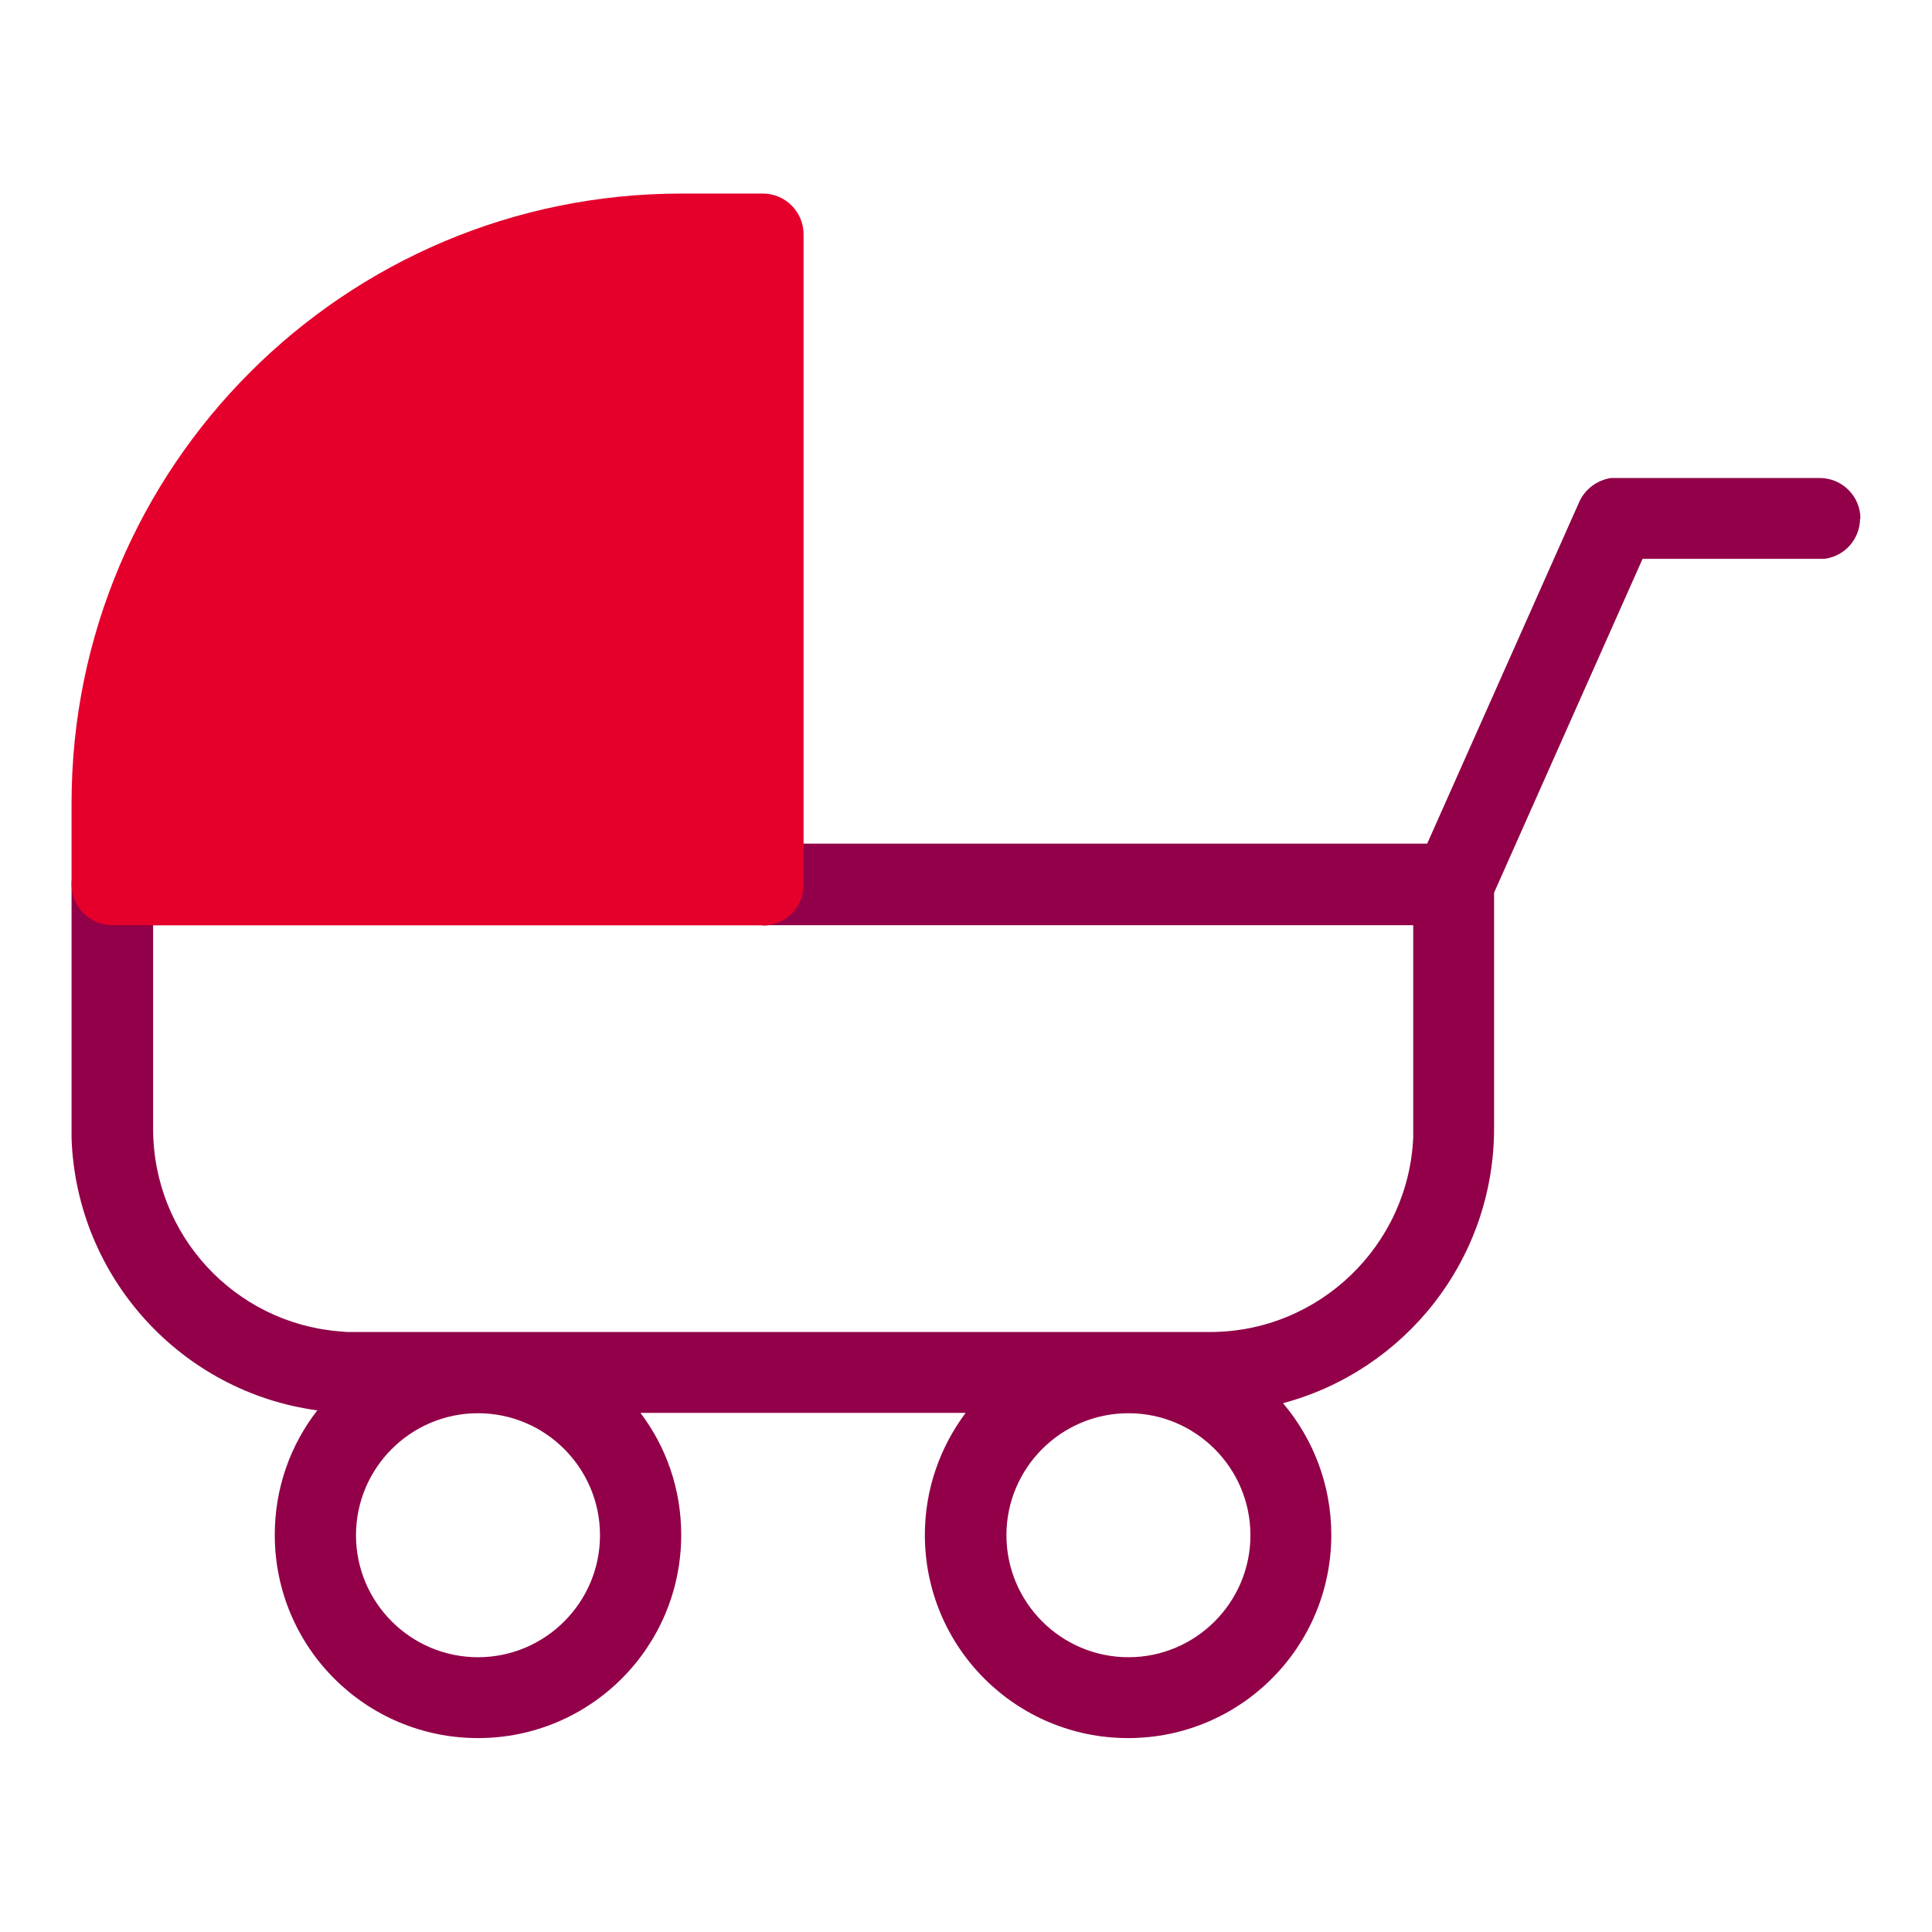
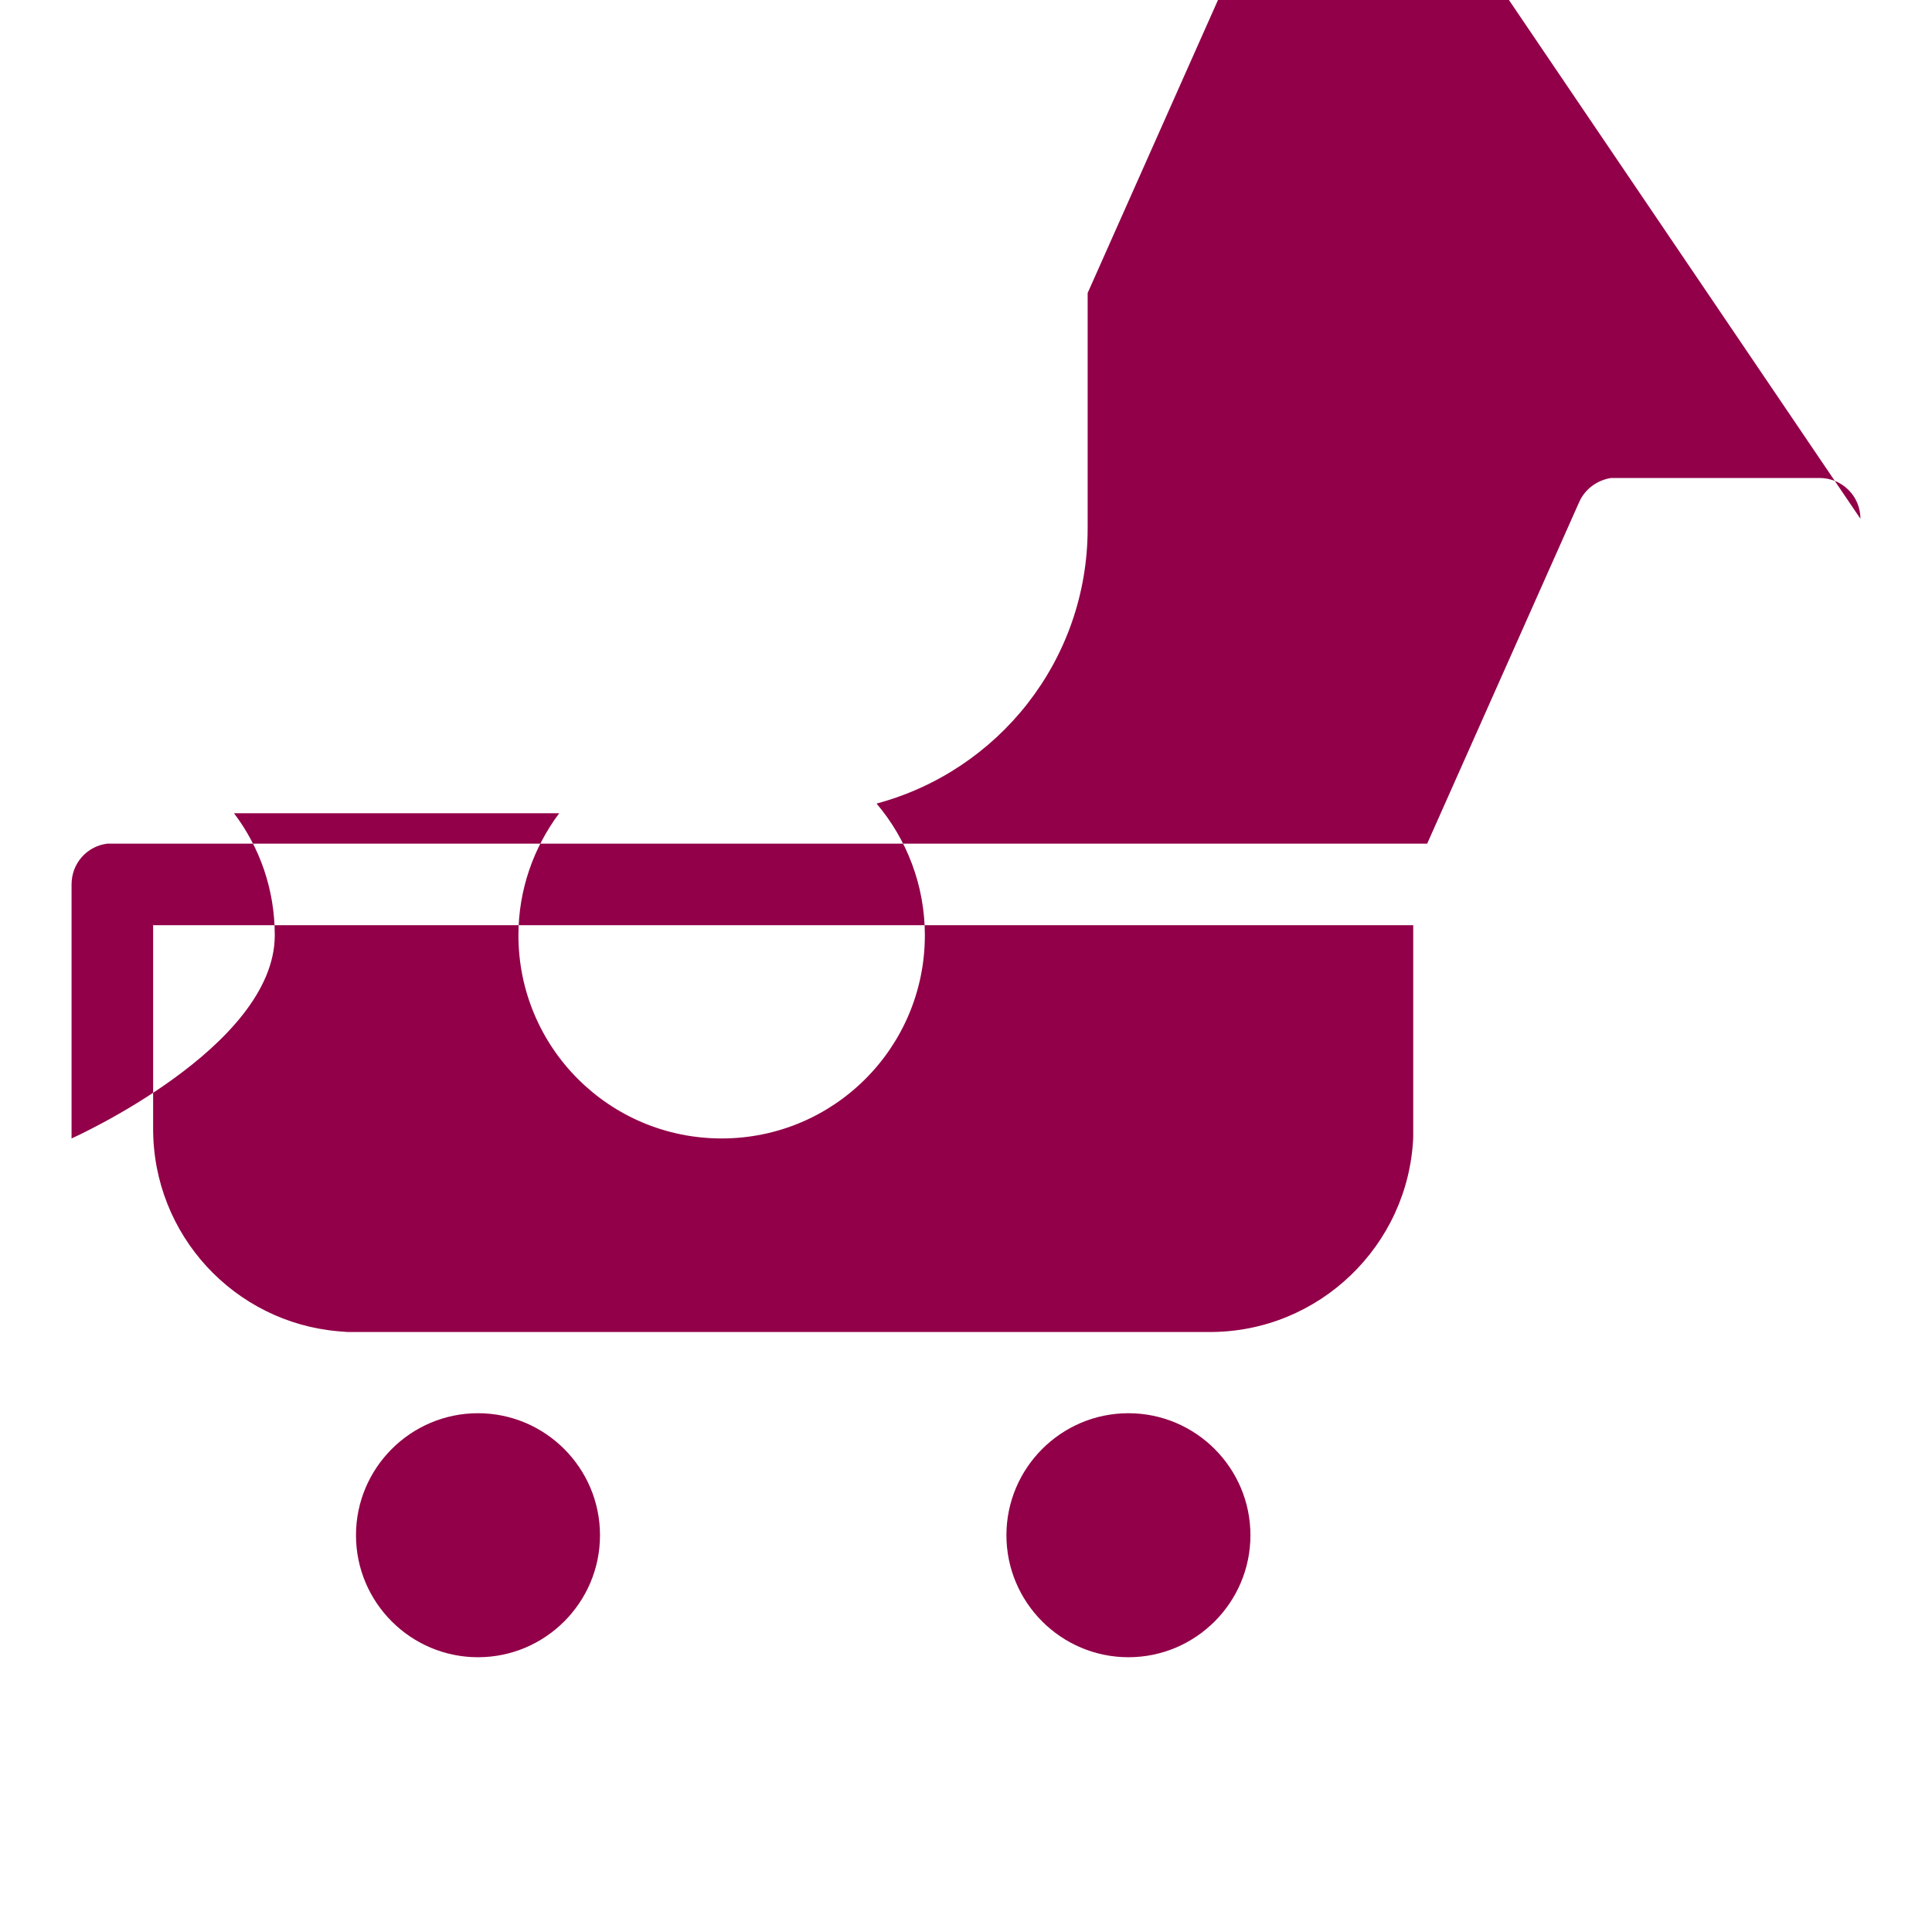
<svg xmlns="http://www.w3.org/2000/svg" id="Capa_1" viewBox="0 0 54 54">
  <defs>
    <style>.cls-1{fill:#e4002b;}.cls-2{fill:#910048;fill-rule:evenodd;}</style>
  </defs>
-   <path class="cls-2" d="m52,14.5c0-.63-.51-1.14-1.14-1.14h-5.83c-.39.06-.73.31-.89.67l-4.25,9.55H3c-.57.07-1,.55-1,1.14v7.1c.14,3.9,3.08,7.09,6.87,7.6-.75.96-1.19,2.17-1.19,3.48,0,3.14,2.54,5.68,5.68,5.68s5.68-2.54,5.68-5.68c0-1.28-.42-2.46-1.14-3.41h9.09c-.71.95-1.14,2.13-1.14,3.41,0,3.14,2.54,5.68,5.68,5.68s5.68-2.54,5.68-5.68c0-1.4-.51-2.69-1.35-3.68,3.4-.91,5.9-4,5.9-7.69v-6.58l4.15-9.33h5.08c.57-.07,1-.55,1-1.14ZM9.95,42.91c0-1.88,1.53-3.41,3.41-3.41s3.41,1.53,3.41,3.41-1.53,3.41-3.41,3.41-3.41-1.53-3.41-3.41Zm21.59-3.41c-1.88,0-3.41,1.53-3.41,3.41s1.53,3.41,3.41,3.41,3.41-1.53,3.41-3.41-1.53-3.41-3.41-3.41ZM4.27,25.86h35.23v5.93c-.13,3.02-2.63,5.44-5.68,5.44H9.71s-.25-.02-.25-.02c-2.91-.25-5.18-2.69-5.18-5.66v-5.68Z" />
-   <path class="cls-1" d="m21.32,25.86H3.14c-.63,0-1.14-.51-1.14-1.14v-2.27C2,13.04,9.63,5.41,19.05,5.41h2.27c.63,0,1.14.51,1.14,1.14v18.18c0,.63-.51,1.14-1.14,1.14Z" />
+   <path class="cls-2" d="m52,14.5c0-.63-.51-1.14-1.14-1.14h-5.83c-.39.06-.73.31-.89.67l-4.25,9.55H3c-.57.07-1,.55-1,1.14v7.1s5.68-2.54,5.68-5.68c0-1.28-.42-2.46-1.14-3.41h9.09c-.71.95-1.14,2.13-1.14,3.41,0,3.14,2.54,5.68,5.68,5.68s5.68-2.54,5.68-5.68c0-1.4-.51-2.69-1.35-3.68,3.4-.91,5.9-4,5.9-7.69v-6.58l4.15-9.33h5.08c.57-.07,1-.55,1-1.14ZM9.95,42.91c0-1.88,1.53-3.41,3.41-3.41s3.41,1.53,3.41,3.41-1.53,3.41-3.41,3.41-3.41-1.53-3.41-3.41Zm21.59-3.41c-1.88,0-3.41,1.53-3.41,3.41s1.53,3.41,3.41,3.41,3.41-1.53,3.41-3.41-1.53-3.41-3.41-3.41ZM4.27,25.86h35.23v5.93c-.13,3.02-2.63,5.44-5.68,5.44H9.71s-.25-.02-.25-.02c-2.91-.25-5.18-2.69-5.18-5.66v-5.68Z" />
</svg>